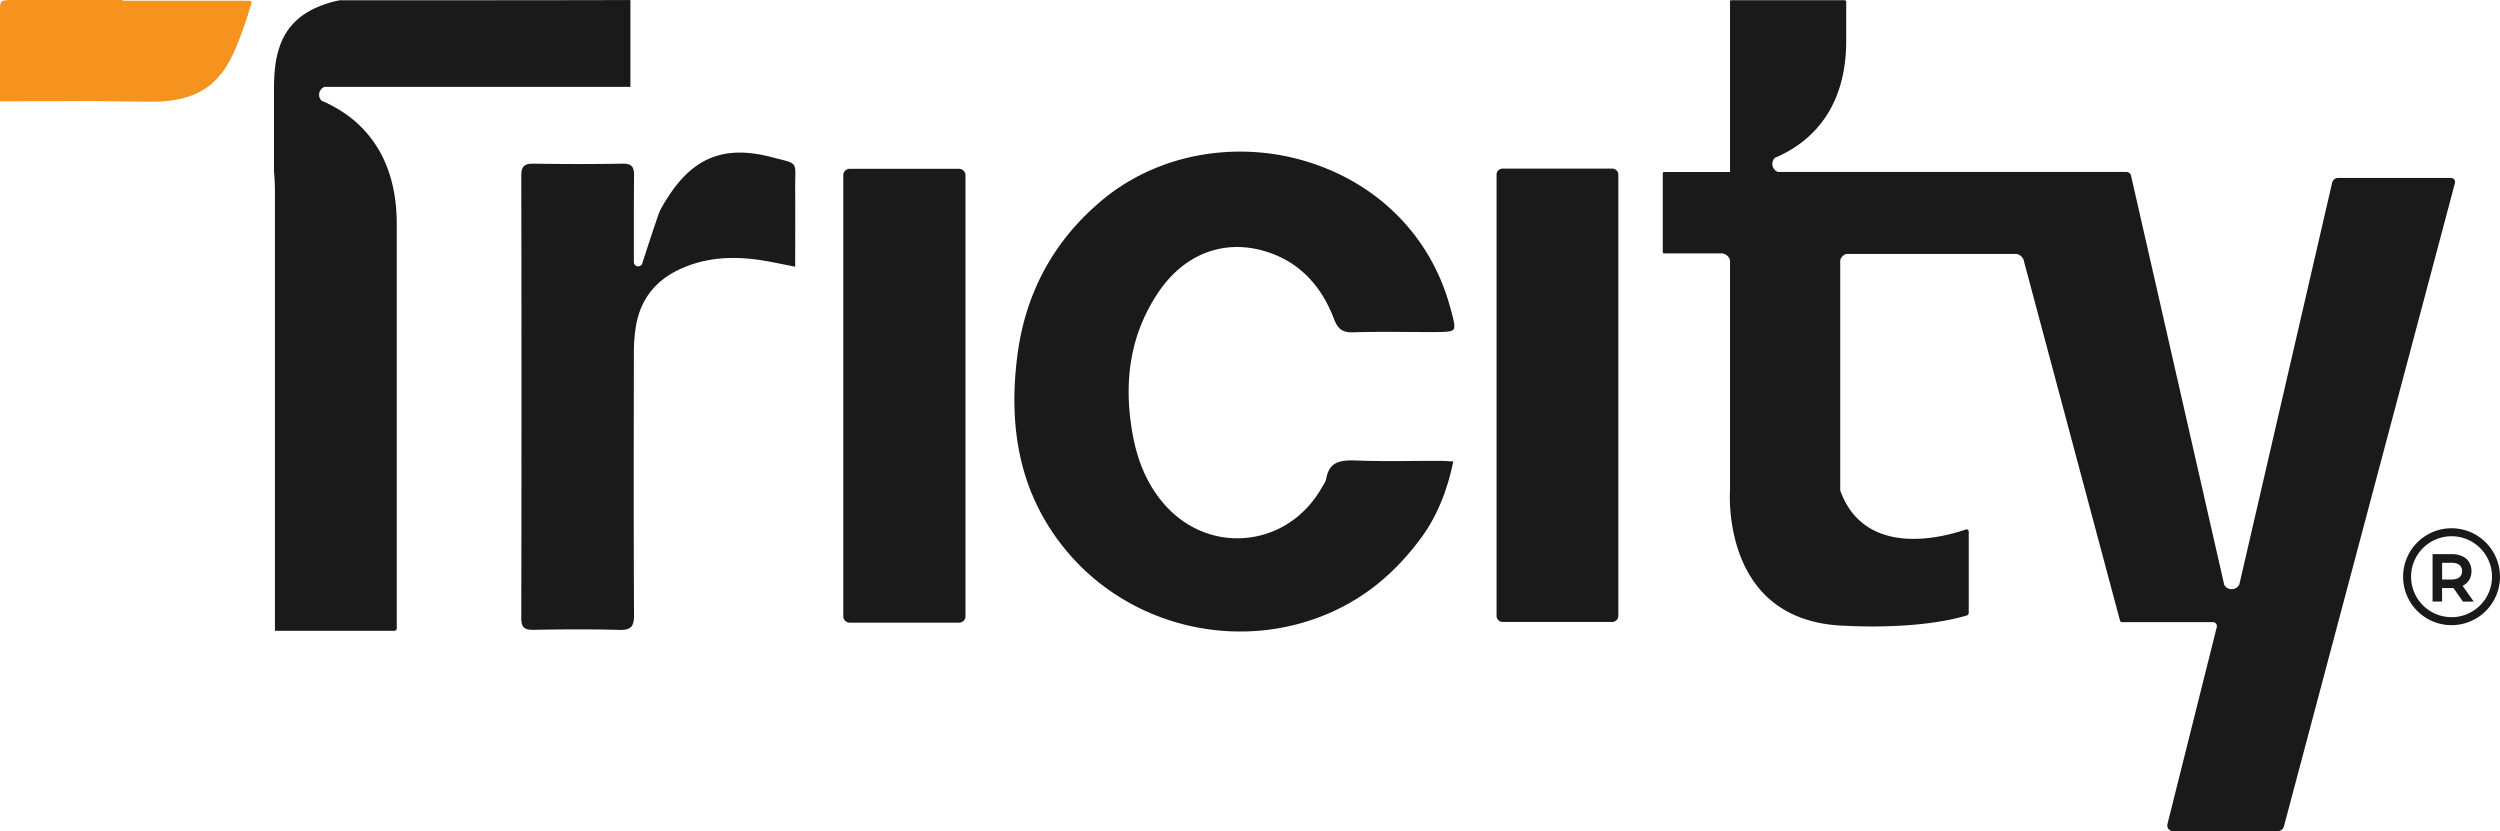
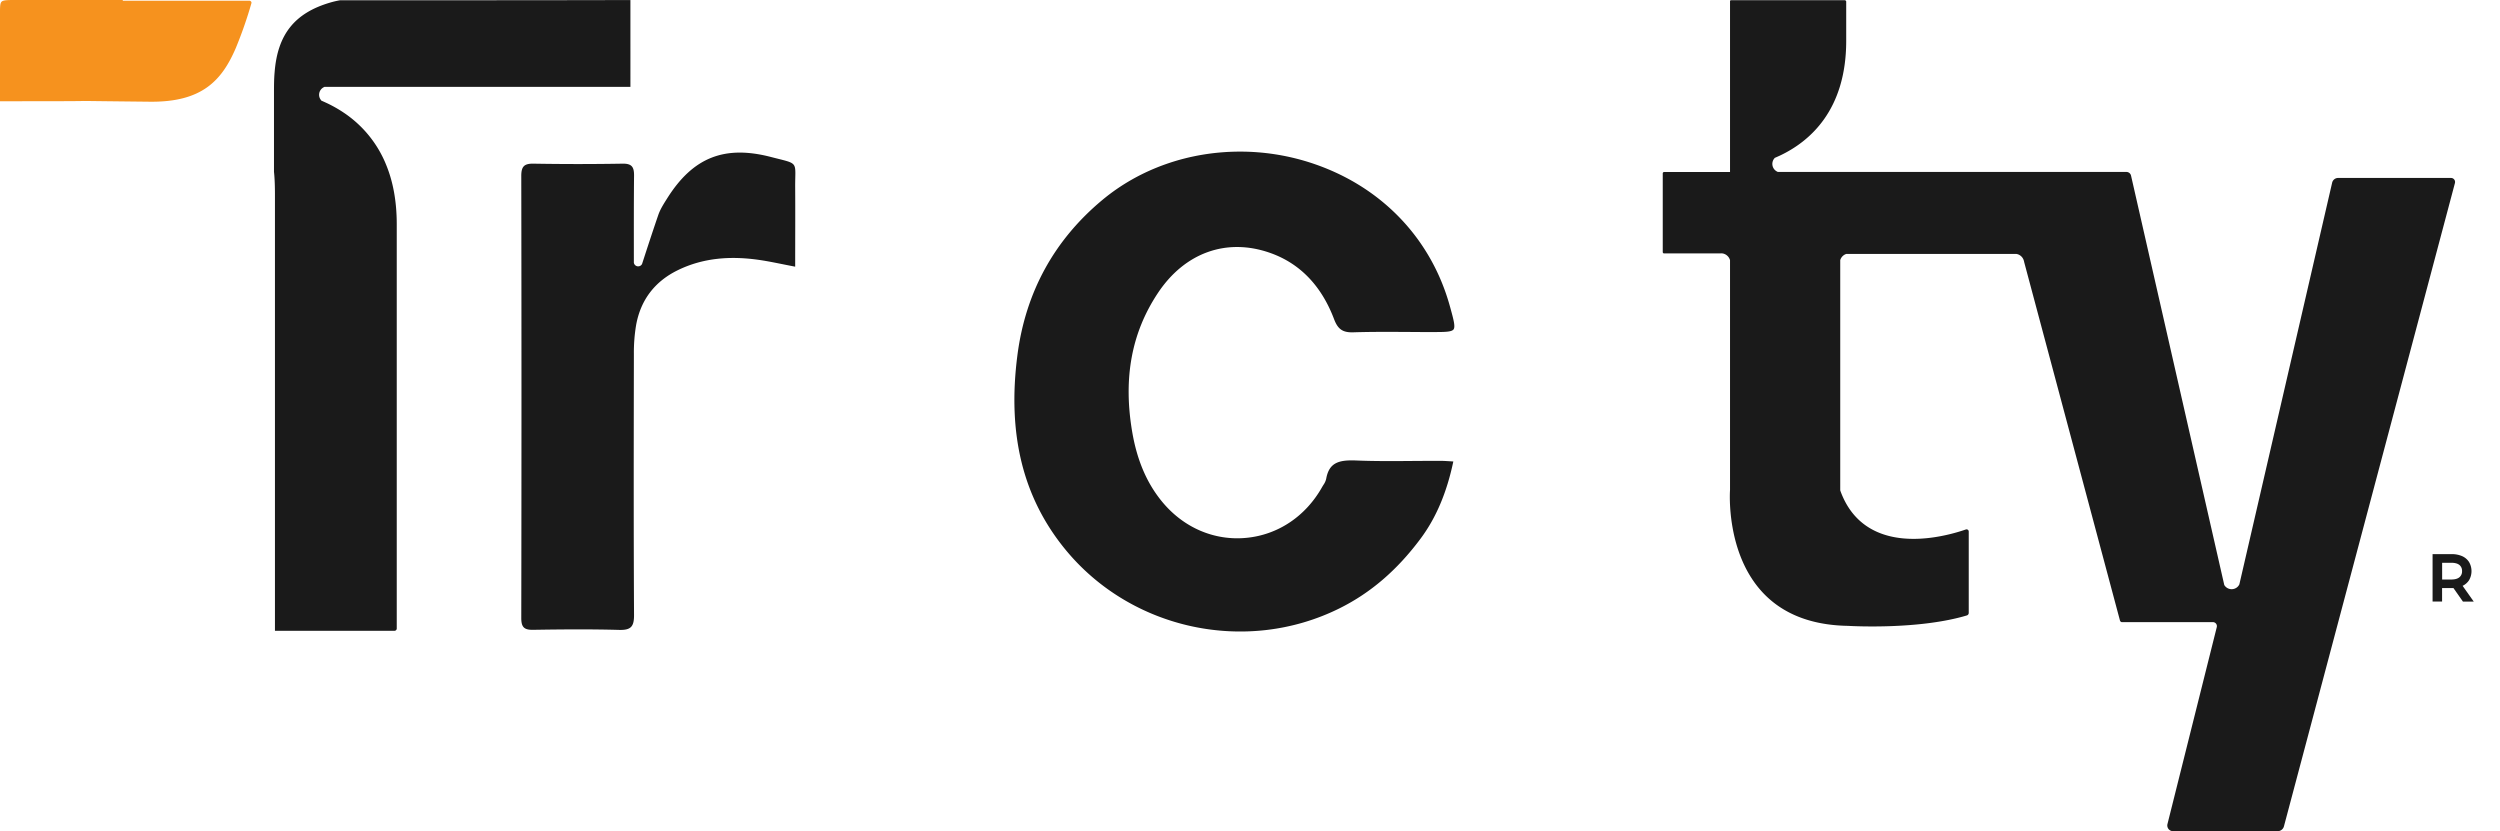
<svg xmlns="http://www.w3.org/2000/svg" viewBox="0 0 1920 638.38">
  <defs>
    <style>.cls-1{fill:#1a1a1a;}.cls-2{fill:#f6921e;}</style>
  </defs>
  <g id="Layer_2" data-name="Layer 2">
    <g id="Layer_1-2" data-name="Layer 1">
-       <path class="cls-1" d="M1882.79,405.7A37.21,37.21,0,1,0,1920,442.91,37.26,37.26,0,0,0,1882.79,405.7Zm0,68.28a31.07,31.07,0,1,1,31.07-31.07A31.11,31.11,0,0,1,1882.79,474Z" />
      <path class="cls-1" d="M1891.28,449.92a12.14,12.14,0,0,0,4.94-4.3,13.9,13.9,0,0,0,0-14,12.07,12.07,0,0,0-5.39-4.54,19.88,19.88,0,0,0-8.12-1.51h-14.49V462h7.3V451.64h7.19c.52,0,1,0,1.55,0l7.28,10.39h8.3Zm-2.44-6.59c-1.37,1.16-3.49,1.74-6.28,1.74h-7V432.21h7c2.79,0,4.91.57,6.29,1.71a5.69,5.69,0,0,1,2,4.69A5.76,5.76,0,0,1,1888.84,443.33Z" />
      <path class="cls-1" d="M889.29,225C869,255.5,862.51,290.43,869.54,331.74c3.75,22,11.38,39.69,23.32,54,16.42,19.64,39.77,29.61,64.1,27.35,24.53-2.28,45.86-16.57,58.53-39.21.22-.38.45-.75.69-1.14l.18-.3a13.42,13.42,0,0,0,2.15-4.67c2.2-12.56,9.77-14.65,23-14.12,14.56.61,29.4.49,43.73.37h1c6.51-.05,13.24-.1,19.86-.09,1.92,0,3.77.11,6.11.24l1.94.12,2,.13c-5,23.78-13.17,43.13-25.05,59.13-18,24.2-38.41,41.78-62.5,53.72-71.51,35.48-160,16.39-210.52-45.39-32.55-39.81-44.55-88.58-36.71-149.09,6.23-48.21,28.14-88.29,65.15-119.14,28.77-24,66.35-37.21,105.84-37.21a175.75,175.75,0,0,1,52.45,8c54.42,17.07,94.08,57.54,108.79,111.05l.25.88c2.5,9.1,4,14.6,2.45,16.64s-7.24,2-16.65,2h-.24c-5.71,0-11.41,0-17.13-.07H1081c-13.63-.08-27.73-.16-41.58.28-8.15.26-11.89-2.28-14.84-10.08-9.71-25.66-26.18-42.77-48.95-50.85C942.25,182.44,910,193.89,889.29,225Z" />
      <path class="cls-1" d="M592.12,120.57c-35.82-9.29-59.92.4-79.61,31.59-2.64,4.18-5.43,8.47-7,13.1-4.18,12.19-8.19,24.46-12.09,36.48l-.33,1a3.35,3.35,0,0,1-6.29-1c0-.39,0-.78,0-1.18,0-21.55-.07-43.64.15-65.73.06-6.79-1.87-9.27-9-9.14q-34,.59-68.06,0c-7.43-.15-9.56,2.22-9.55,9.54q.3,169.7,0,339.4c0,6.94,2.11,9.18,9,9.07,22.06-.35,44.14-.54,66.19.07,9,.25,11.46-2.51,11.41-11.46-.36-66.82-.24-133.64-.12-200.46a127.39,127.39,0,0,1,1.73-22.26c3.48-19.3,14.39-33.46,31.95-42.06,19.65-9.62,40.59-11,61.91-8,8.84,1.24,17.57,3.25,28.29,5.28,0-21.17.13-41,0-60.79C610.56,123.24,614.15,126.29,592.12,120.57Z" />
-       <path class="cls-1" d="M1242.87,134.15V473a4.64,4.64,0,0,1-4.64,4.63H1154a4.64,4.64,0,0,1-4.64-4.63V134.15a4.65,4.65,0,0,1,4.64-4.66h84.23A4.65,4.65,0,0,1,1242.87,134.15Z" />
      <path class="cls-2" d="M193.1,2.43A321.74,321.74,0,0,1,181,37.12c-10.73,24.87-26,41.38-65.69,41-33.06-.35-44.82-.52-49.08-.57l-2.23,0a1.66,1.66,0,0,0-.44,0c-.49.07-7.82.2-51.45.2H0V10.41c0-5.17,0-8,1.31-9.18S5.88,0,11.73,0H53.58c5,0,16.25,0,40.71,0V.54h97.05a1.87,1.87,0,0,1,1.52.72A1.29,1.29,0,0,1,193.1,2.43Z" />
      <path class="cls-1" d="M1885.39,140.6l-131.32,494a5,5,0,0,1-4.88,3.74h-80.31a4.39,4.39,0,0,1-4.27-5.46l37.88-151.26a3.09,3.09,0,0,0-3-3.83l-70,0-.09,0a1.81,1.81,0,0,1-1.28-1.29L1554.49,201v-.25l-.41-1.26a7.2,7.2,0,0,0-3.85-4,7,7,0,0,0-1.3-.4,3.44,3.44,0,0,0-.53-.09l-.4,0-130,0-.63.23a7.16,7.16,0,0,0-3.88,4l-.19.51v176.8l.16.55c5.49,15.11,15.06,25.72,28.48,31.55,24.71,10.74,55.66,2.21,67.82-2a1.68,1.68,0,0,1,2.23,1.59v62.48a2.05,2.05,0,0,1-1.43,1.94c-36,10.81-85.92,8.32-91.5,8H1419c-28.33-.52-50.52-9.39-65.94-26.36-27.41-30.17-24.54-76.07-24.4-78V199.81l-.17-.53a7.23,7.23,0,0,0-5.22-4.58l-.51-.09-.27,0a6.31,6.31,0,0,0-1.23,0h-43.57a1.36,1.36,0,0,1-.7-.87V133a1.36,1.36,0,0,1,.8-.9h50.87V.94a.79.79,0,0,1,.79-.79h87.44a1.35,1.35,0,0,1,1,1v30.2c0,53.07-27.79,77.27-51.09,88.22-1.25.57-2.23,1-3.09,1.38l-.69.3-.46.58a6.57,6.57,0,0,0,2.17,9.9l.64.33h267.7a3.63,3.63,0,0,1,3.57,2.84l71.6,314.39.4.59a6.59,6.59,0,0,0,8.29,1.88,6.3,6.3,0,0,0,2.68-2.56l.21-.37,71.27-308.53a4.69,4.69,0,0,1,4.57-3.63h86.73a3.1,3.1,0,0,1,3,3.89Z" />
-       <path class="cls-1" d="M741.5,134.6V473.27a4.94,4.94,0,0,1-4.94,4.94h-84a4.94,4.94,0,0,1-4.93-4.94V134.6a4.94,4.94,0,0,1,4.93-4.95h84A5,5,0,0,1,741.5,134.6Z" />
      <path class="cls-1" d="M245.07,72.8a6.47,6.47,0,0,0,1.4,4l.4.53.64.26.63.28c.86.38,1.73.78,2.62,1.19a98.57,98.57,0,0,1,12.52,7,87.52,87.52,0,0,1,33.42,40.86c5,12.29,8,27.2,8,45.28V482.93a1.82,1.82,0,0,1-1.43,1.5H211.16c0-101.09,0-234.38,0-333.61,0-5.38-.06-10.81-.49-16.17-.07-.9-.16-1.79-.25-2.67,0,0,0,0,0-.05,0-21.06,0-41.34,0-60.36,0-5.39,0-10.81.49-16.18C213.19,26.61,226.11,10.06,253.5,2A65.42,65.42,0,0,1,261.16.21c57.24,0,165.7,0,223-.18V66.71H249.19l-.59.3A6.52,6.52,0,0,0,245.07,72.8Z" />
    </g>
  </g>
</svg>